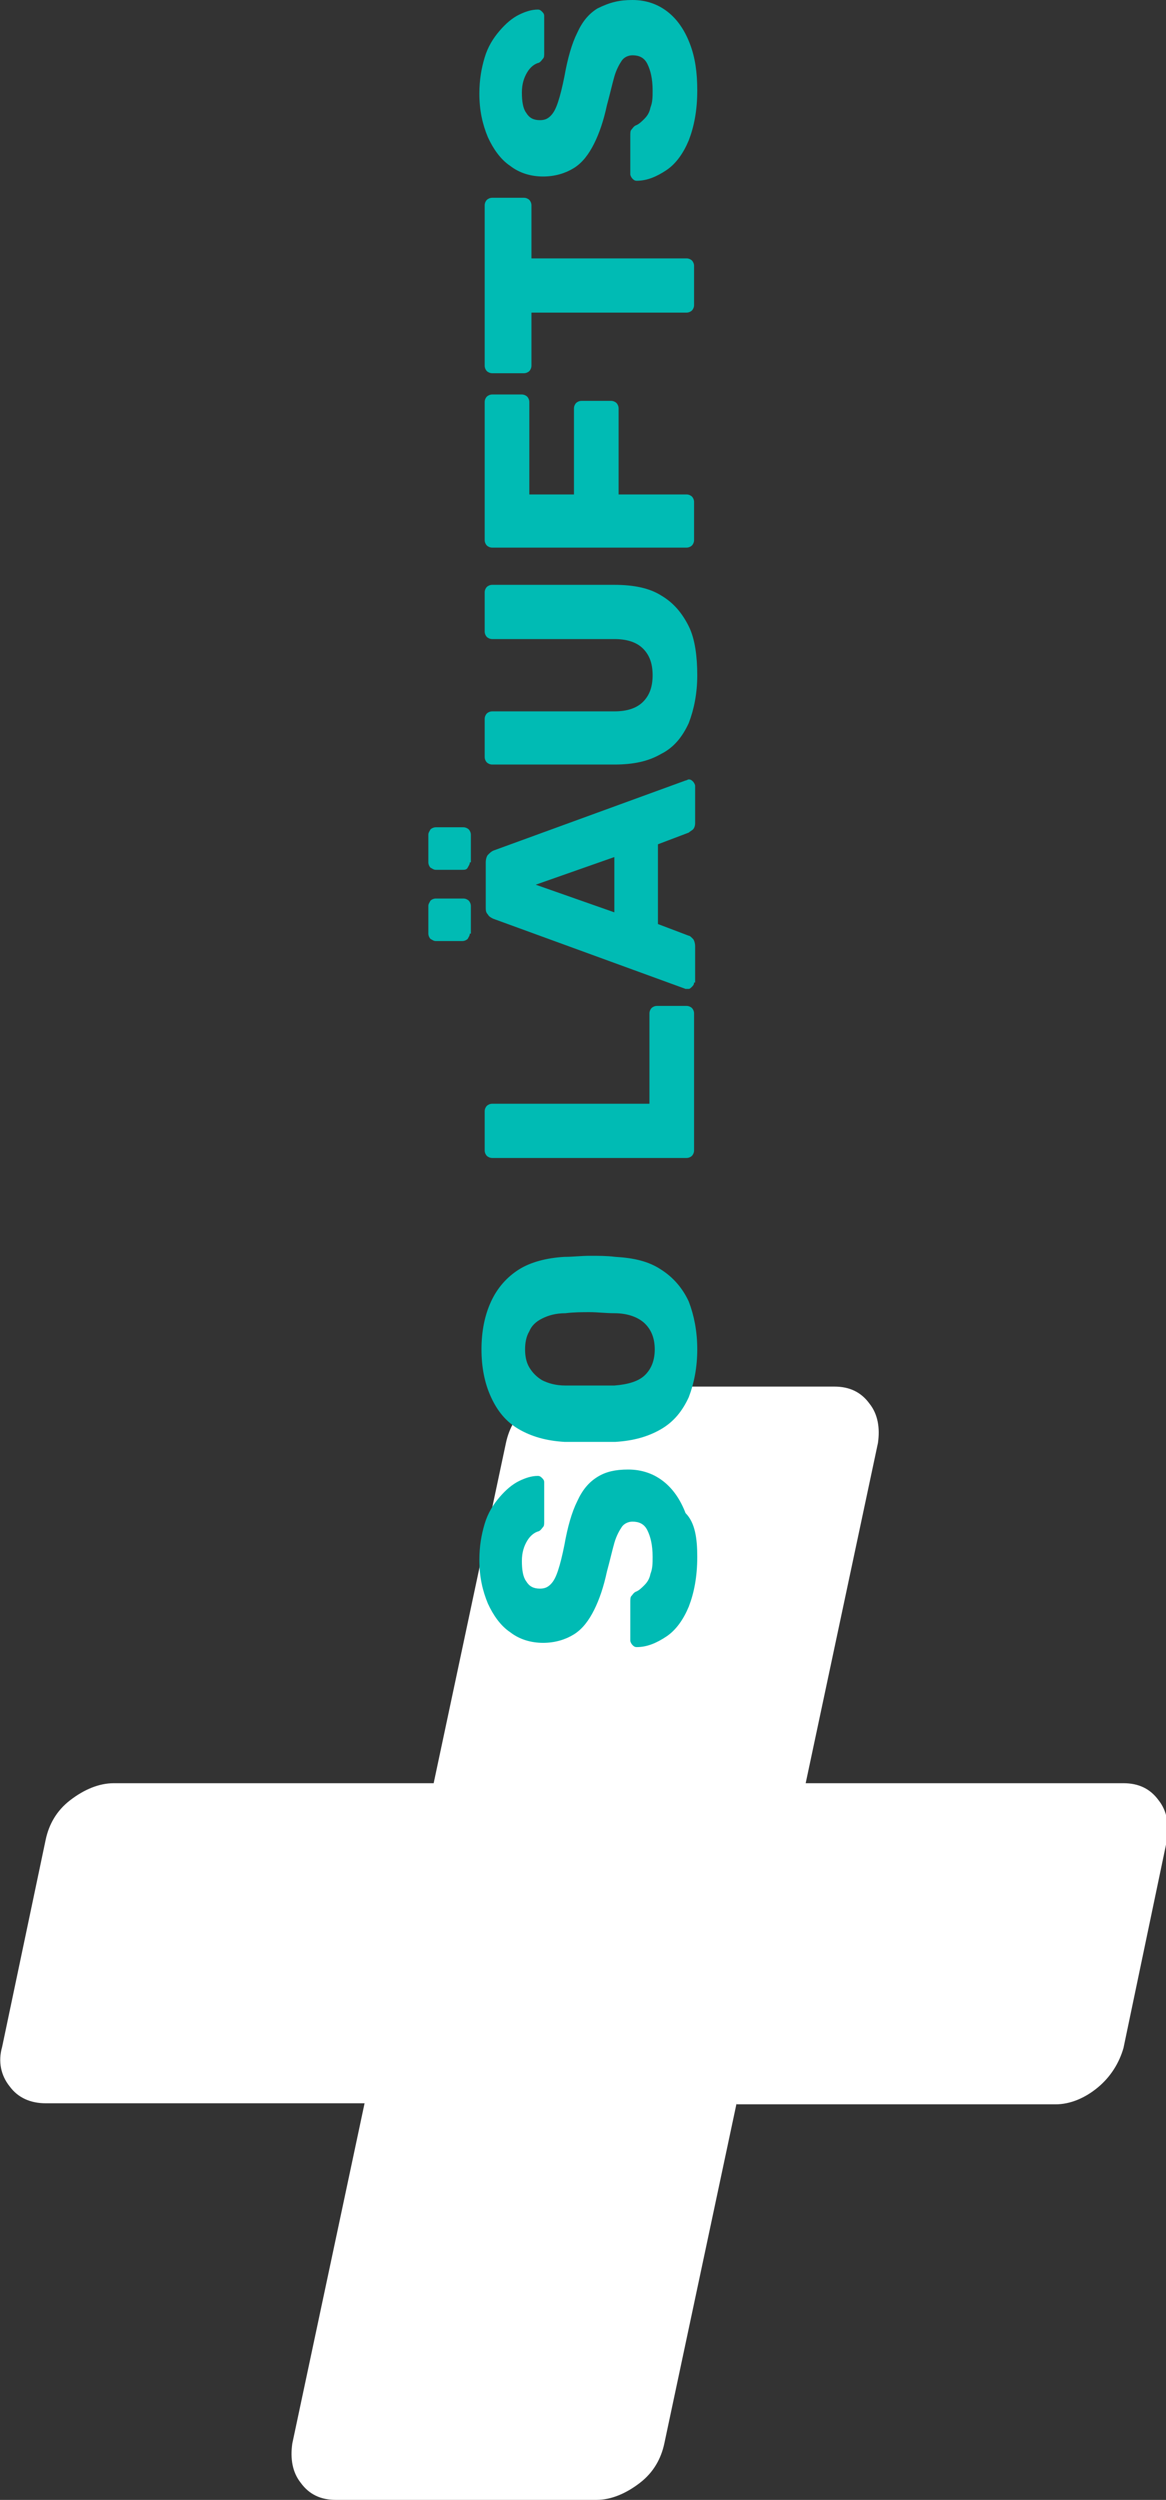
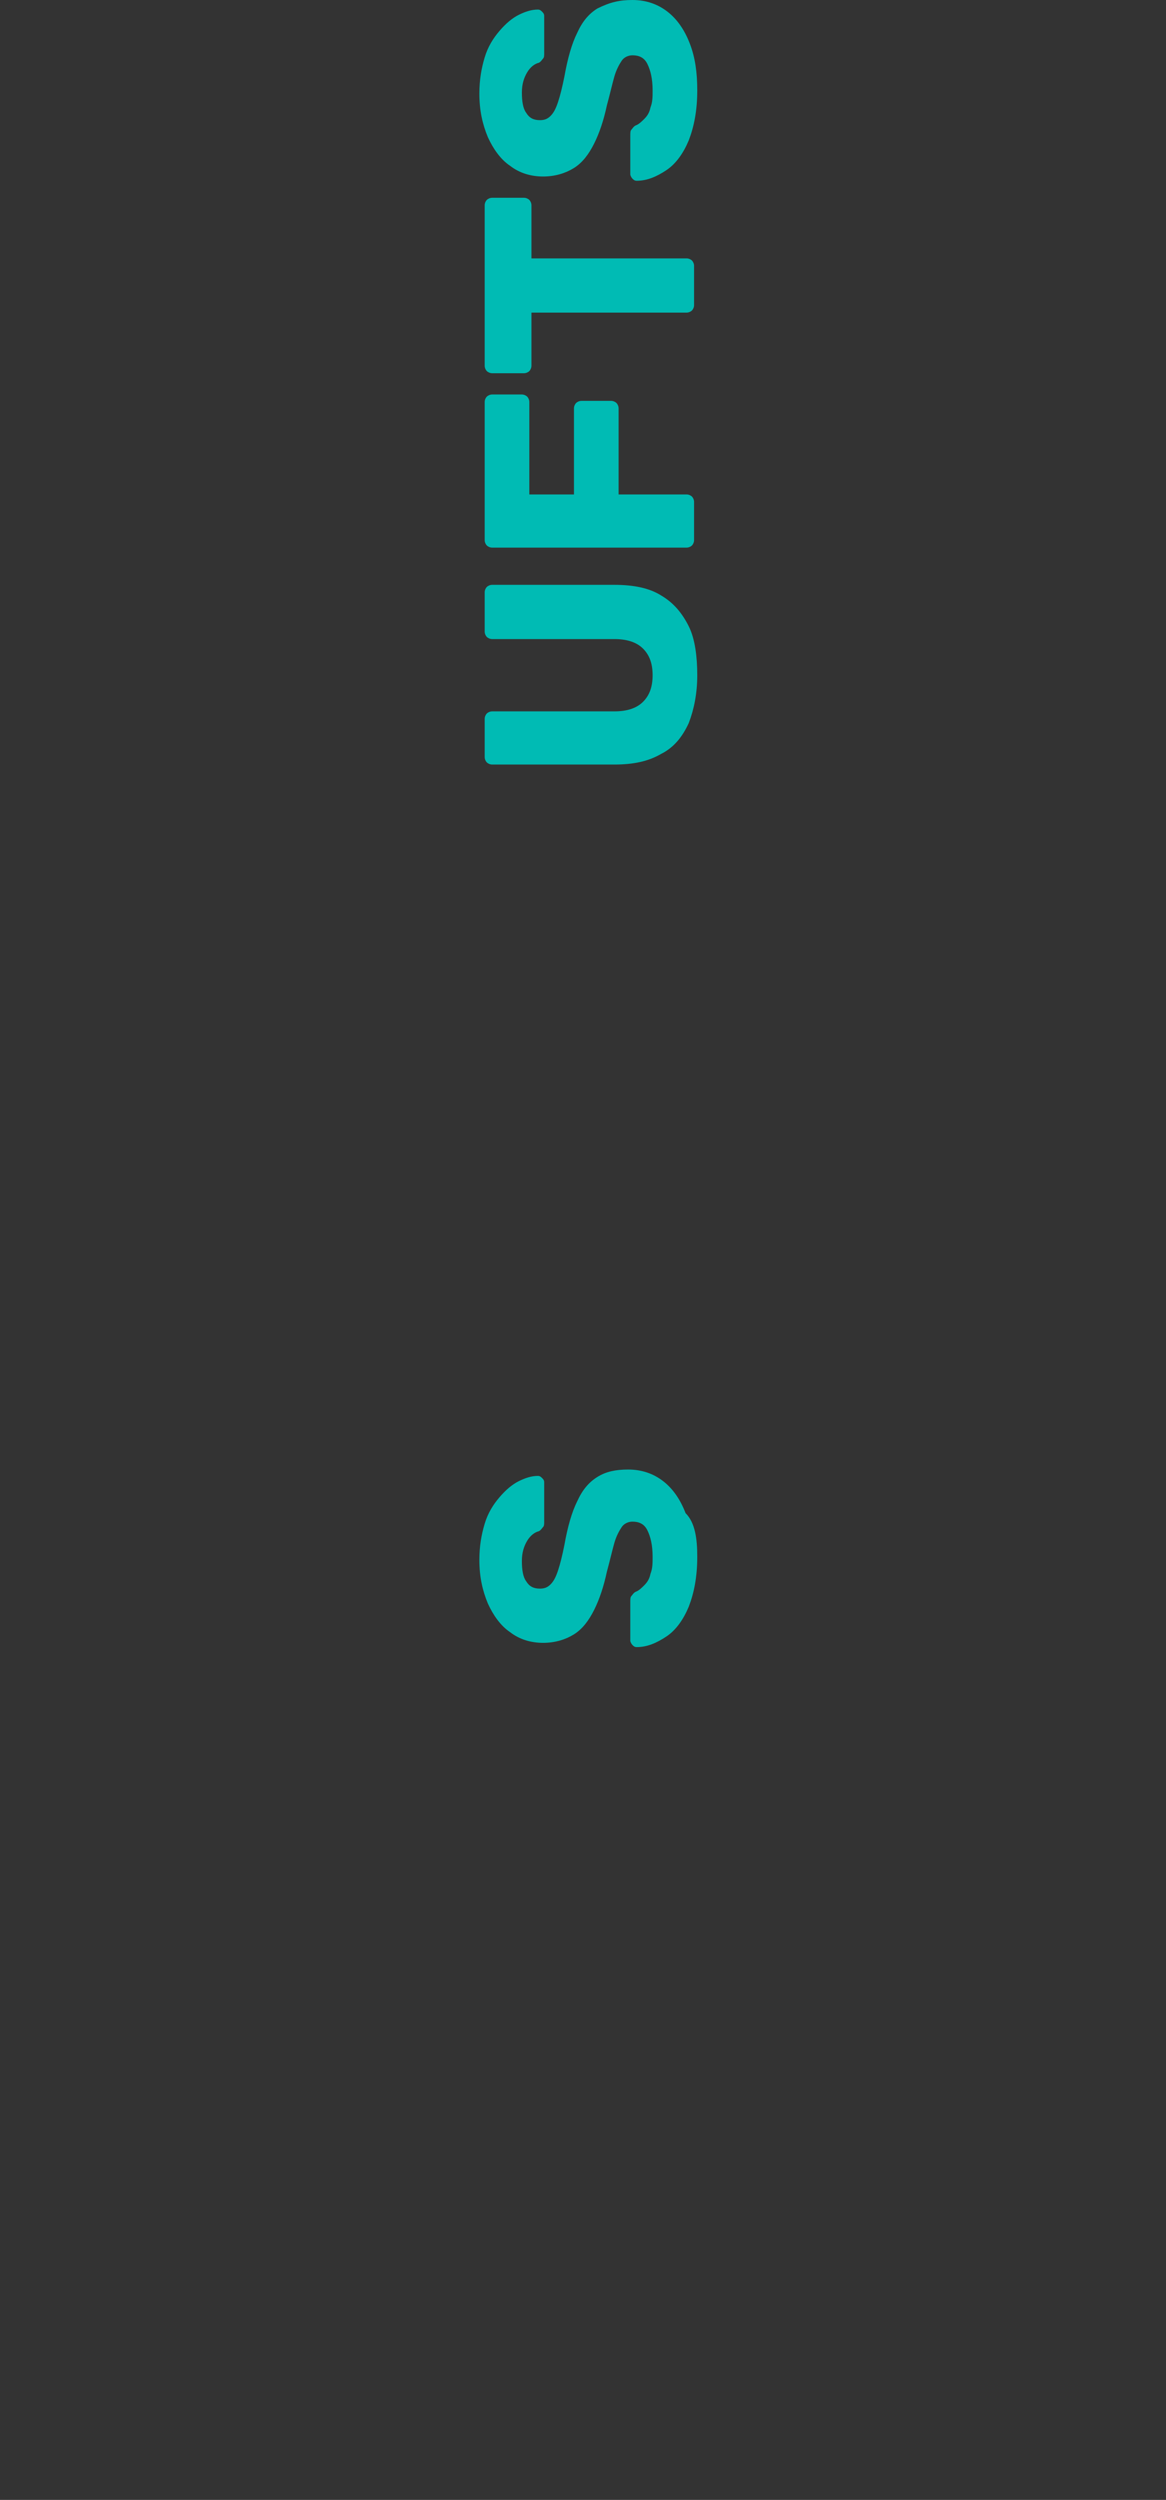
<svg xmlns="http://www.w3.org/2000/svg" version="1.1" id="Ebene_1" x="0px" y="0px" viewBox="0 0 109.7 235.1" style="enable-background:new 0 0 109.7 235.1;" xml:space="preserve">
  <rect x="0" y="0" width="109.7" height="235.1" fill="#333333" stroke="none" />
  <style type="text/css">
	.st0{fill:#FFFFFF;}
	.st1{fill:#30373A;}
	.st2{fill:#00BBB4;}
</style>
  <g>
    <g>
-       <path class="st0" d="M69.3,197.8l-6.8,32c-0.3,1.4-1,2.7-2.3,3.7c-1.3,1-2.7,1.6-4.1,1.6H31.6c-1.4,0-2.5-0.5-3.3-1.6    c-0.8-1-1-2.3-0.8-3.7l6.8-32H4.3c-1.4,0-2.6-0.5-3.4-1.6c-0.8-1-1.1-2.3-0.7-3.7L4.3,173c0.3-1.4,1-2.7,2.3-3.7    c1.3-1,2.7-1.6,4.1-1.6h30.1l6.8-32c0.3-1.4,1-2.7,2.3-3.7c1.3-1,2.7-1.6,4.1-1.6h24.5c1.4,0,2.5,0.5,3.3,1.6c0.8,1,1,2.3,0.8,3.7    l-6.8,32h29.9c1.4,0,2.5,0.5,3.3,1.6c0.8,1,1,2.3,0.8,3.7l-4.1,19.6c-0.4,1.4-1.2,2.7-2.4,3.7c-1.2,1-2.6,1.6-4,1.6H69.3z" />
-     </g>
+       </g>
    <g>
      <path class="st2" d="M65.6,146.4c0,1.9-0.3,3.4-0.8,4.7c-0.5,1.2-1.2,2.2-2.1,2.8c-0.9,0.6-1.8,1-2.8,1c-0.2,0-0.3-0.1-0.4-0.2    s-0.2-0.3-0.2-0.4v-3.6c0-0.3,0-0.5,0.1-0.6c0.1-0.1,0.2-0.3,0.4-0.4c0.3-0.1,0.6-0.4,0.8-0.6c0.3-0.3,0.5-0.6,0.6-1.1    c0.2-0.5,0.2-1,0.2-1.6c0-1.1-0.2-1.9-0.5-2.5c-0.3-0.6-0.8-0.8-1.4-0.8c-0.4,0-0.8,0.2-1,0.5s-0.5,0.8-0.7,1.5s-0.4,1.6-0.7,2.7    c-0.3,1.4-0.7,2.6-1.2,3.6c-0.5,1-1.1,1.8-1.9,2.3s-1.8,0.8-2.9,0.8c-1.1,0-2.2-0.3-3.1-1c-0.9-0.6-1.6-1.6-2.1-2.7    c-0.5-1.2-0.8-2.5-0.8-4.1c0-1.3,0.2-2.4,0.5-3.4c0.3-1,0.8-1.8,1.4-2.5c0.6-0.7,1.2-1.2,1.8-1.5c0.6-0.3,1.2-0.5,1.8-0.5    c0.2,0,0.3,0.1,0.4,0.2s0.2,0.2,0.2,0.4v3.7c0,0.2,0,0.4-0.1,0.5s-0.2,0.3-0.4,0.4c-0.4,0.1-0.8,0.4-1.1,0.9    c-0.3,0.5-0.5,1.1-0.5,1.9c0,0.8,0.1,1.5,0.4,1.9c0.3,0.5,0.7,0.7,1.3,0.7c0.4,0,0.7-0.1,1-0.4c0.3-0.3,0.5-0.7,0.7-1.3    c0.2-0.6,0.4-1.4,0.6-2.4c0.3-1.7,0.7-3.1,1.2-4.1c0.5-1.1,1.1-1.8,1.9-2.3c0.8-0.5,1.7-0.7,2.9-0.7c1.3,0,2.4,0.4,3.3,1.1    c0.9,0.7,1.6,1.7,2.1,3C65.4,143.2,65.6,144.7,65.6,146.4z" />
-       <path class="st2" d="M65.6,126.9c0,1.7-0.3,3.2-0.8,4.5c-0.6,1.3-1.4,2.3-2.6,3s-2.6,1.1-4.3,1.2c-0.8,0-1.6,0-2.4,0s-1.6,0-2.4,0    c-1.7-0.1-3.1-0.5-4.3-1.2c-1.2-0.7-2-1.7-2.6-3s-0.9-2.8-0.9-4.5c0-1.7,0.3-3.2,0.9-4.5s1.5-2.3,2.6-3s2.6-1.1,4.3-1.2    c0.8,0,1.6-0.1,2.4-0.1s1.6,0,2.4,0.1c1.7,0.1,3.1,0.4,4.3,1.2c1.1,0.7,2,1.7,2.6,3C65.3,123.7,65.6,125.2,65.6,126.9z     M61.6,126.9c0-1-0.3-1.8-0.9-2.4c-0.6-0.6-1.6-1-2.9-1c-0.8,0-1.6-0.1-2.3-0.1s-1.5,0-2.3,0.1c-0.9,0-1.6,0.2-2.2,0.5    c-0.6,0.3-1,0.7-1.2,1.2c-0.3,0.5-0.4,1.1-0.4,1.7c0,0.6,0.1,1.2,0.4,1.7c0.3,0.5,0.7,0.9,1.2,1.2c0.6,0.3,1.3,0.5,2.2,0.5    c0.8,0,1.5,0,2.3,0s1.5,0,2.3,0c1.3-0.1,2.3-0.4,2.9-1C61.3,128.7,61.6,127.9,61.6,126.9z" />
-       <path class="st2" d="M65.3,108.2c0,0.2-0.1,0.4-0.2,0.5c-0.1,0.1-0.3,0.2-0.5,0.2H46.3c-0.2,0-0.4-0.1-0.5-0.2    c-0.1-0.1-0.2-0.3-0.2-0.5v-3.7c0-0.2,0.1-0.4,0.2-0.5c0.1-0.1,0.3-0.2,0.5-0.2h14.8v-8.5c0-0.2,0.1-0.4,0.2-0.5    c0.1-0.1,0.3-0.2,0.5-0.2h2.8c0.2,0,0.4,0.1,0.5,0.2c0.1,0.1,0.2,0.3,0.2,0.5V108.2z" />
-       <path class="st2" d="M44.2,81.1c0,0.2-0.1,0.3-0.2,0.5s-0.3,0.2-0.5,0.2H41c-0.2,0-0.3-0.1-0.5-0.2c-0.1-0.1-0.2-0.3-0.2-0.5v-2.6    c0-0.2,0.1-0.3,0.2-0.5c0.1-0.1,0.3-0.2,0.5-0.2h2.6c0.2,0,0.4,0.1,0.5,0.2s0.2,0.3,0.2,0.5V81.1z M44.2,87.8    c0,0.2-0.1,0.3-0.2,0.5c-0.1,0.1-0.3,0.2-0.5,0.2H41c-0.2,0-0.3-0.1-0.5-0.2c-0.1-0.1-0.2-0.3-0.2-0.5v-2.6c0-0.2,0.1-0.3,0.2-0.5    c0.1-0.1,0.3-0.2,0.5-0.2h2.6c0.2,0,0.4,0.1,0.5,0.2s0.2,0.3,0.2,0.5V87.8z M65.3,92.4c0,0.2-0.1,0.3-0.2,0.4    C65,92.9,64.9,93,64.8,93c-0.1,0-0.2,0-0.3,0l-18.1-6.6c-0.2-0.1-0.4-0.2-0.5-0.4c-0.2-0.2-0.2-0.4-0.2-0.7v-4.2    c0-0.3,0.1-0.6,0.2-0.7c0.2-0.2,0.3-0.3,0.5-0.4l18.1-6.6c0.1,0,0.2-0.1,0.3-0.1c0.2,0,0.3,0.1,0.4,0.2c0.1,0.1,0.2,0.3,0.2,0.4    v3.5c0,0.3-0.1,0.5-0.2,0.6c-0.1,0.1-0.3,0.2-0.4,0.3l-2.9,1.1v7.5l2.9,1.1c0.1,0,0.2,0.1,0.4,0.3c0.1,0.1,0.2,0.4,0.2,0.7V92.4z     M57.8,85.8v-5.2l-7.4,2.6L57.8,85.8z" />
      <path class="st2" d="M65.6,63.5c0,1.7-0.3,3.2-0.8,4.5c-0.6,1.3-1.4,2.3-2.6,2.9c-1.2,0.7-2.6,1-4.4,1H46.3    c-0.2,0-0.4-0.1-0.5-0.2c-0.1-0.1-0.2-0.3-0.2-0.5v-3.6c0-0.2,0.1-0.4,0.2-0.5c0.1-0.1,0.3-0.2,0.5-0.2h11.5    c1.2,0,2.1-0.3,2.7-0.9c0.6-0.6,0.9-1.4,0.9-2.5c0-1.1-0.3-1.9-0.9-2.5s-1.5-0.9-2.7-0.9H46.3c-0.2,0-0.4-0.1-0.5-0.2    c-0.1-0.1-0.2-0.3-0.2-0.5v-3.7c0-0.2,0.1-0.4,0.2-0.5c0.1-0.1,0.3-0.2,0.5-0.2h11.5c1.8,0,3.3,0.3,4.4,1c1.2,0.7,2,1.7,2.6,2.9    S65.6,61.8,65.6,63.5z" />
      <path class="st2" d="M65.3,50.8c0,0.2-0.1,0.4-0.2,0.5c-0.1,0.1-0.3,0.2-0.5,0.2H46.3c-0.2,0-0.4-0.1-0.5-0.2    c-0.1-0.1-0.2-0.3-0.2-0.5v-13c0-0.2,0.1-0.4,0.2-0.5c0.1-0.1,0.3-0.2,0.5-0.2h2.8c0.2,0,0.4,0.1,0.5,0.2c0.1,0.1,0.2,0.3,0.2,0.5    v8.7H54v-8.1c0-0.2,0.1-0.4,0.2-0.5c0.1-0.1,0.3-0.2,0.5-0.2h2.8c0.2,0,0.4,0.1,0.5,0.2c0.1,0.1,0.2,0.3,0.2,0.5v8.1h6.4    c0.2,0,0.4,0.1,0.5,0.2c0.1,0.1,0.2,0.3,0.2,0.5V50.8z" />
      <path class="st2" d="M65.3,28.7c0,0.2-0.1,0.4-0.2,0.5c-0.1,0.1-0.3,0.2-0.5,0.2H50v5c0,0.2-0.1,0.4-0.2,0.5    c-0.1,0.1-0.3,0.2-0.5,0.2h-3c-0.2,0-0.4-0.1-0.5-0.2c-0.1-0.1-0.2-0.3-0.2-0.5V19.3c0-0.2,0.1-0.4,0.2-0.5    c0.1-0.1,0.3-0.2,0.5-0.2h3c0.2,0,0.4,0.1,0.5,0.2c0.1,0.1,0.2,0.3,0.2,0.5v5h14.6c0.2,0,0.4,0.1,0.5,0.2c0.1,0.1,0.2,0.3,0.2,0.5    V28.7z" />
      <path class="st2" d="M65.6,8.5c0,1.9-0.3,3.4-0.8,4.7c-0.5,1.2-1.2,2.2-2.1,2.8c-0.9,0.6-1.8,1-2.8,1c-0.2,0-0.3-0.1-0.4-0.2    s-0.2-0.3-0.2-0.4v-3.6c0-0.3,0-0.5,0.1-0.6c0.1-0.1,0.2-0.3,0.4-0.4c0.3-0.1,0.6-0.4,0.8-0.6c0.3-0.3,0.5-0.6,0.6-1.1    c0.2-0.5,0.2-1,0.2-1.6c0-1.1-0.2-1.9-0.5-2.5c-0.3-0.6-0.8-0.8-1.4-0.8c-0.4,0-0.8,0.2-1,0.5s-0.5,0.8-0.7,1.5s-0.4,1.6-0.7,2.7    c-0.3,1.4-0.7,2.6-1.2,3.6c-0.5,1-1.1,1.8-1.9,2.3s-1.8,0.8-2.9,0.8c-1.1,0-2.2-0.3-3.1-1c-0.9-0.6-1.6-1.6-2.1-2.7    c-0.5-1.2-0.8-2.5-0.8-4.1c0-1.3,0.2-2.4,0.5-3.4c0.3-1,0.8-1.8,1.4-2.5c0.6-0.7,1.2-1.2,1.8-1.5c0.6-0.3,1.2-0.5,1.8-0.5    c0.2,0,0.3,0.1,0.4,0.2s0.2,0.2,0.2,0.4V5c0,0.2,0,0.4-0.1,0.5s-0.2,0.3-0.4,0.4c-0.4,0.1-0.8,0.4-1.1,0.9    c-0.3,0.5-0.5,1.1-0.5,1.9c0,0.8,0.1,1.5,0.4,1.9c0.3,0.5,0.7,0.7,1.3,0.7c0.4,0,0.7-0.1,1-0.4c0.3-0.3,0.5-0.7,0.7-1.3    c0.2-0.6,0.4-1.4,0.6-2.4c0.3-1.7,0.7-3.1,1.2-4.1c0.5-1.1,1.1-1.8,1.9-2.3C57.4,0.2,58.3,0,59.5,0c1.3,0,2.4,0.4,3.3,1.1    c0.9,0.7,1.6,1.7,2.1,3C65.4,5.4,65.6,6.8,65.6,8.5z" />
    </g>
  </g>
</svg>